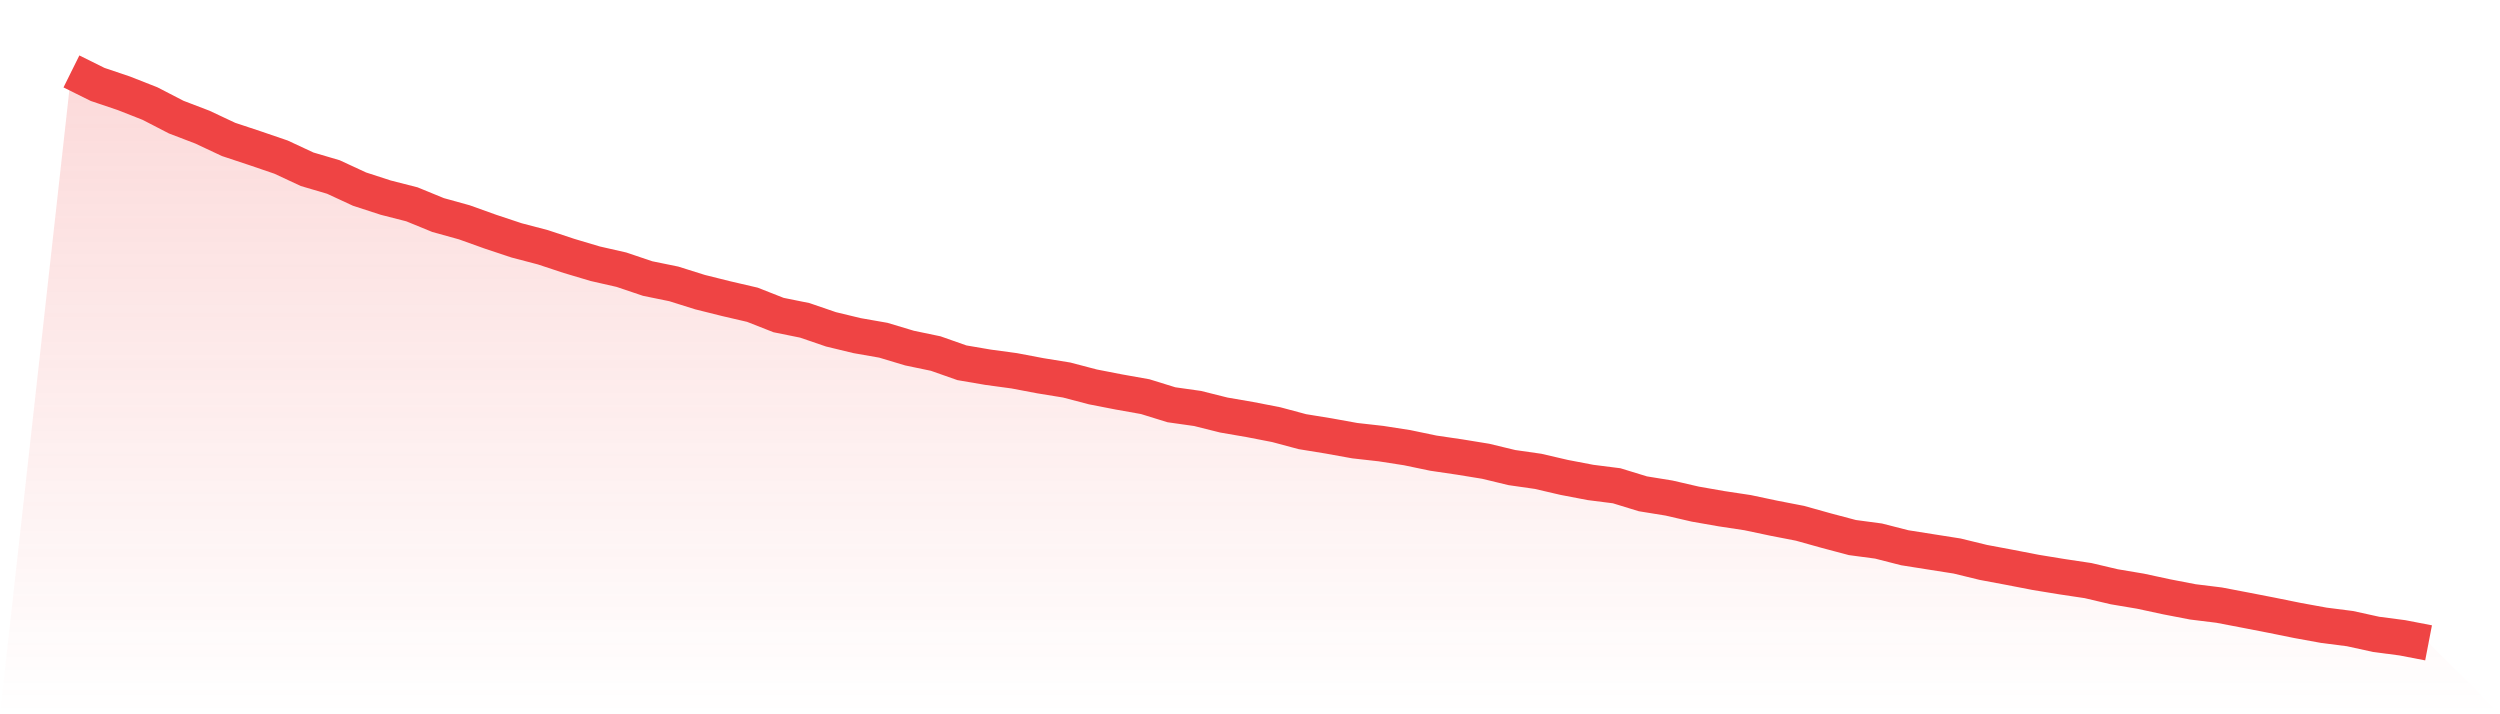
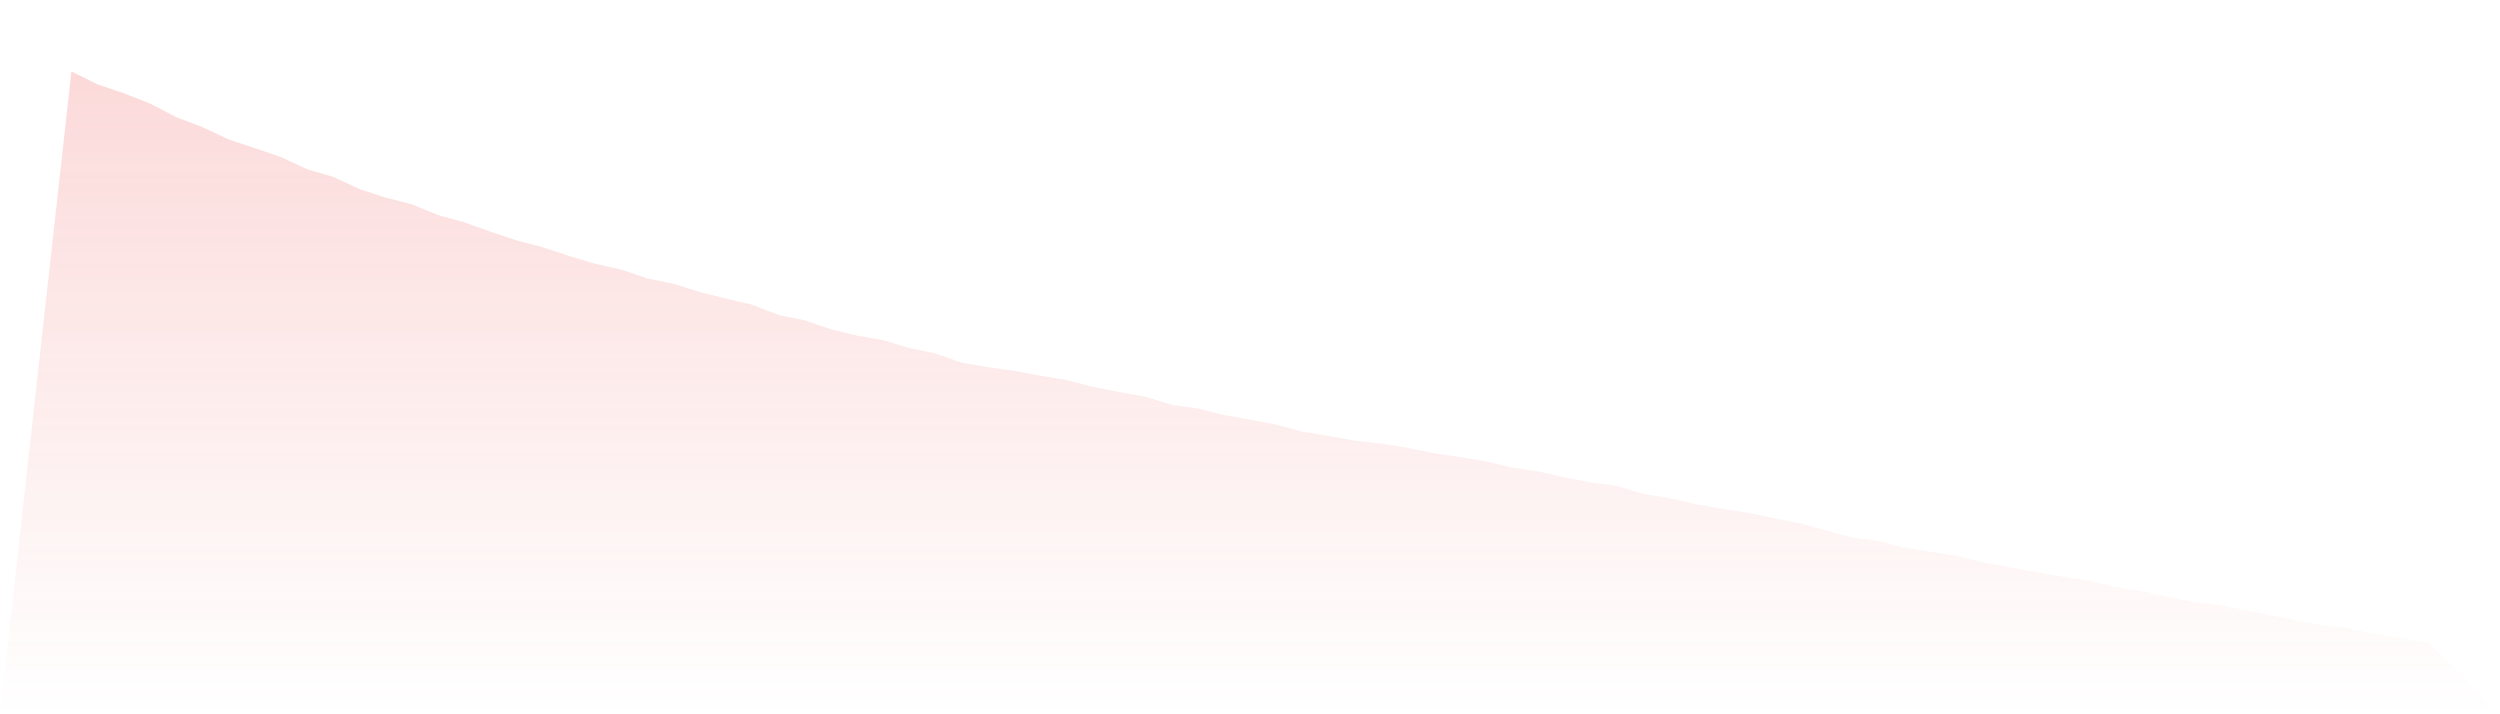
<svg xmlns="http://www.w3.org/2000/svg" viewBox="0 0 140 40">
  <defs>
    <linearGradient id="gradient" x1="0" x2="0" y1="0" y2="1">
      <stop offset="0%" stop-color="#ef4444" stop-opacity="0.2" />
      <stop offset="100%" stop-color="#ef4444" stop-opacity="0" />
    </linearGradient>
  </defs>
-   <path d="M4,4 L4,4 L5.467,4.728 L6.933,5.223 L8.4,5.8 L9.867,6.558 L11.333,7.119 L12.8,7.808 L14.267,8.295 L15.733,8.796 L17.2,9.479 L18.667,9.911 L20.133,10.59 L21.6,11.067 L23.067,11.442 L24.533,12.043 L26,12.449 L27.467,12.975 L28.933,13.462 L30.4,13.847 L31.867,14.332 L33.333,14.769 L34.8,15.103 L36.267,15.598 L37.733,15.898 L39.2,16.359 L40.667,16.725 L42.133,17.066 L43.6,17.643 L45.067,17.94 L46.533,18.442 L48,18.796 L49.467,19.053 L50.933,19.493 L52.4,19.799 L53.867,20.315 L55.333,20.566 L56.8,20.765 L58.267,21.043 L59.733,21.281 L61.2,21.666 L62.667,21.952 L64.133,22.213 L65.6,22.667 L67.067,22.875 L68.533,23.242 L70,23.495 L71.467,23.78 L72.933,24.173 L74.4,24.412 L75.867,24.677 L77.333,24.842 L78.8,25.07 L80.267,25.376 L81.733,25.592 L83.2,25.831 L84.667,26.185 L86.133,26.395 L87.6,26.736 L89.067,27.017 L90.533,27.203 L92,27.653 L93.467,27.891 L94.933,28.23 L96.4,28.487 L97.867,28.709 L99.333,29.019 L100.8,29.304 L102.267,29.714 L103.733,30.103 L105.2,30.299 L106.667,30.674 L108.133,30.906 L109.6,31.137 L111.067,31.495 L112.533,31.77 L114,32.054 L115.467,32.294 L116.933,32.514 L118.4,32.859 L119.867,33.106 L121.333,33.422 L122.8,33.705 L124.267,33.886 L125.733,34.166 L127.2,34.451 L128.667,34.748 L130.133,35.015 L131.6,35.203 L133.067,35.525 L134.533,35.717 L136,36 L140,40 L0,40 z" fill="url(#gradient)" />
-   <path d="M4,4 L4,4 L5.467,4.728 L6.933,5.223 L8.4,5.8 L9.867,6.558 L11.333,7.119 L12.8,7.808 L14.267,8.295 L15.733,8.796 L17.2,9.479 L18.667,9.911 L20.133,10.59 L21.6,11.067 L23.067,11.442 L24.533,12.043 L26,12.449 L27.467,12.975 L28.933,13.462 L30.4,13.847 L31.867,14.332 L33.333,14.769 L34.8,15.103 L36.267,15.598 L37.733,15.898 L39.2,16.359 L40.667,16.725 L42.133,17.066 L43.6,17.643 L45.067,17.94 L46.533,18.442 L48,18.796 L49.467,19.053 L50.933,19.493 L52.4,19.799 L53.867,20.315 L55.333,20.566 L56.8,20.765 L58.267,21.043 L59.733,21.281 L61.2,21.666 L62.667,21.952 L64.133,22.213 L65.6,22.667 L67.067,22.875 L68.533,23.242 L70,23.495 L71.467,23.78 L72.933,24.173 L74.4,24.412 L75.867,24.677 L77.333,24.842 L78.8,25.07 L80.267,25.376 L81.733,25.592 L83.2,25.831 L84.667,26.185 L86.133,26.395 L87.6,26.736 L89.067,27.017 L90.533,27.203 L92,27.653 L93.467,27.891 L94.933,28.23 L96.4,28.487 L97.867,28.709 L99.333,29.019 L100.8,29.304 L102.267,29.714 L103.733,30.103 L105.2,30.299 L106.667,30.674 L108.133,30.906 L109.6,31.137 L111.067,31.495 L112.533,31.77 L114,32.054 L115.467,32.294 L116.933,32.514 L118.4,32.859 L119.867,33.106 L121.333,33.422 L122.8,33.705 L124.267,33.886 L125.733,34.166 L127.2,34.451 L128.667,34.748 L130.133,35.015 L131.6,35.203 L133.067,35.525 L134.533,35.717 L136,36" fill="none" stroke="#ef4444" stroke-width="2" />
+   <path d="M4,4 L4,4 L5.467,4.728 L6.933,5.223 L8.4,5.8 L9.867,6.558 L11.333,7.119 L12.8,7.808 L14.267,8.295 L15.733,8.796 L17.2,9.479 L18.667,9.911 L20.133,10.59 L21.6,11.067 L23.067,11.442 L24.533,12.043 L26,12.449 L27.467,12.975 L28.933,13.462 L30.4,13.847 L31.867,14.332 L33.333,14.769 L34.8,15.103 L36.267,15.598 L37.733,15.898 L39.2,16.359 L40.667,16.725 L42.133,17.066 L43.6,17.643 L45.067,17.94 L46.533,18.442 L48,18.796 L49.467,19.053 L50.933,19.493 L52.4,19.799 L53.867,20.315 L55.333,20.566 L56.8,20.765 L58.267,21.043 L59.733,21.281 L61.2,21.666 L62.667,21.952 L64.133,22.213 L65.6,22.667 L67.067,22.875 L68.533,23.242 L70,23.495 L71.467,23.78 L72.933,24.173 L74.4,24.412 L75.867,24.677 L77.333,24.842 L78.8,25.07 L80.267,25.376 L81.733,25.592 L83.2,25.831 L84.667,26.185 L86.133,26.395 L87.6,26.736 L89.067,27.017 L90.533,27.203 L92,27.653 L93.467,27.891 L94.933,28.23 L96.4,28.487 L97.867,28.709 L99.333,29.019 L100.8,29.304 L102.267,29.714 L103.733,30.103 L105.2,30.299 L106.667,30.674 L108.133,30.906 L109.6,31.137 L111.067,31.495 L112.533,31.77 L115.467,32.294 L116.933,32.514 L118.4,32.859 L119.867,33.106 L121.333,33.422 L122.8,33.705 L124.267,33.886 L125.733,34.166 L127.2,34.451 L128.667,34.748 L130.133,35.015 L131.6,35.203 L133.067,35.525 L134.533,35.717 L136,36 L140,40 L0,40 z" fill="url(#gradient)" />
</svg>